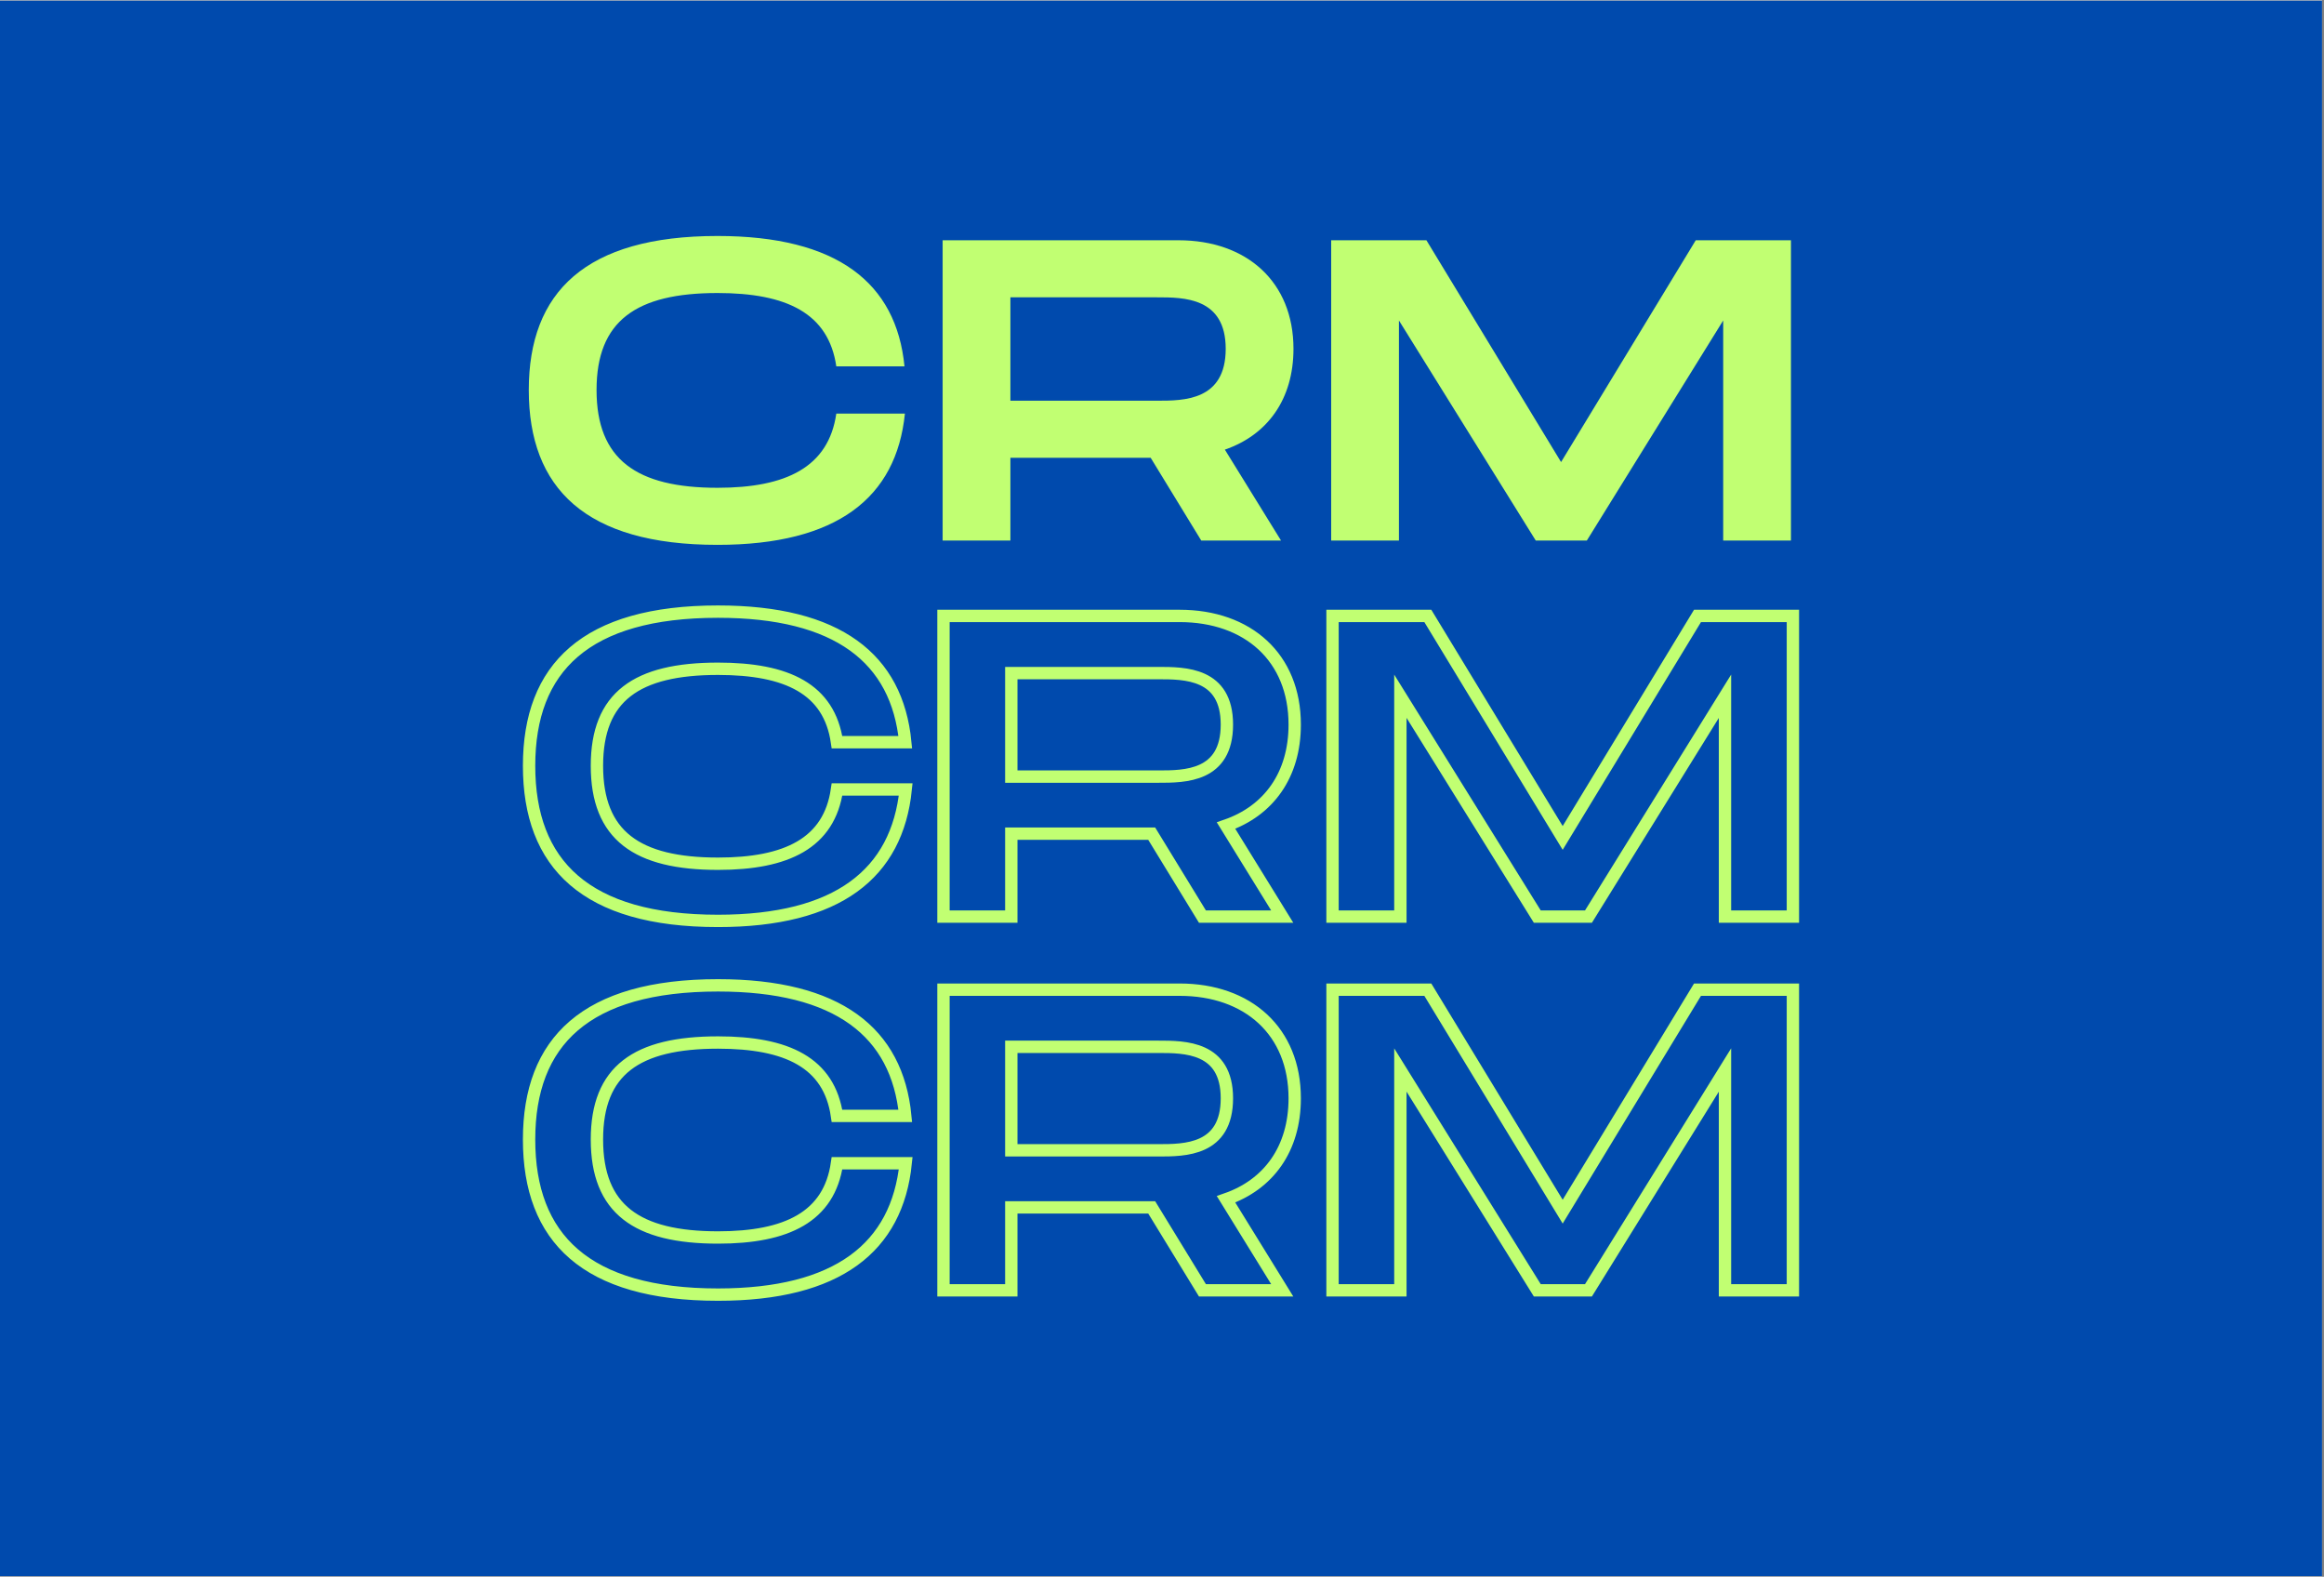
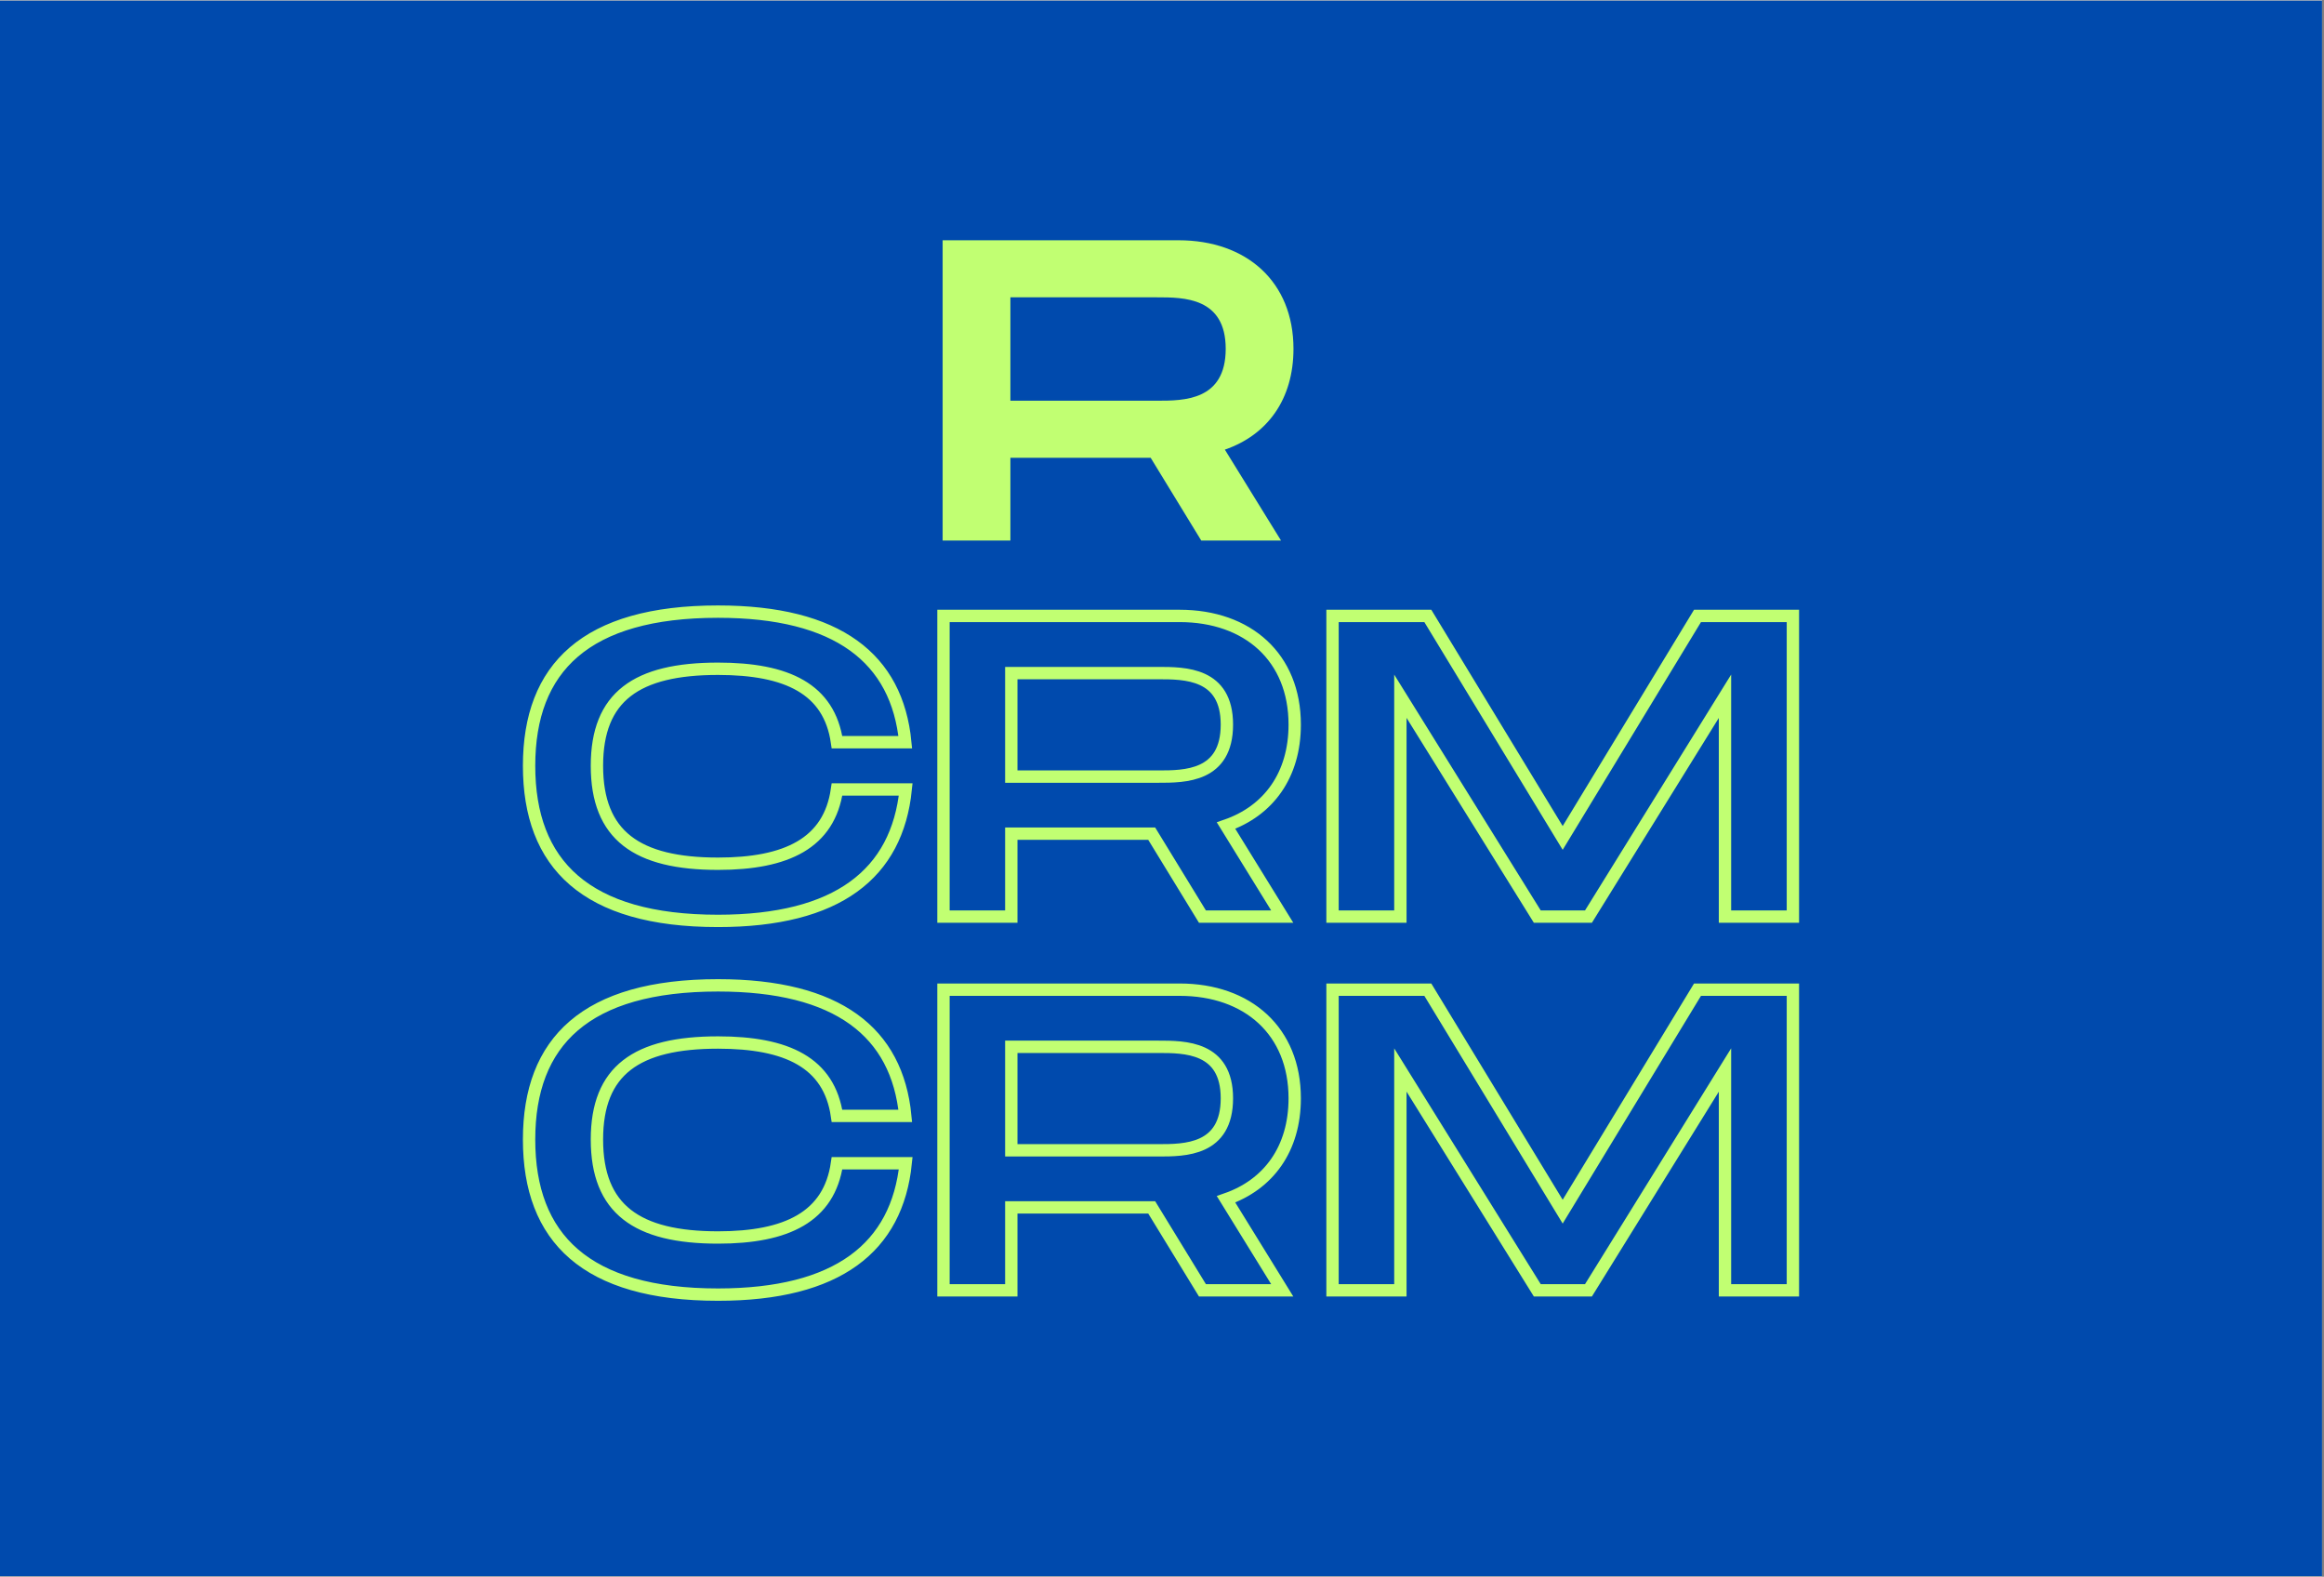
<svg xmlns="http://www.w3.org/2000/svg" width="401" zoomAndPan="magnify" viewBox="0 0 300.75 204" height="272" preserveAspectRatio="xMidYMid meet" version="1.0">
  <rect x="0" y="0" width="300.75" height="204" fill="#808080" stroke="none" />
  <defs>
    <g />
    <clipPath id="3d93a45560">
      <path d="M 0 0.086 L 300.5 0.086 L 300.5 203.914 L 0 203.914 Z M 0 0.086 " clip-rule="nonzero" />
    </clipPath>
  </defs>
  <g clip-path="url(#3d93a45560)">
    <path fill="#ffffff" d="M 0 0.086 L 300.75 0.086 L 300.75 211.586 L 0 211.586 Z M 0 0.086 " fill-opacity="1" fill-rule="nonzero" />
-     <path fill="#ffffff" d="M 0 0.086 L 300.75 0.086 L 300.75 204.086 L 0 204.086 Z M 0 0.086 " fill-opacity="1" fill-rule="nonzero" />
+     <path fill="#ffffff" d="M 0 0.086 L 300.75 0.086 L 300.75 204.086 L 0 204.086 Z " fill-opacity="1" fill-rule="nonzero" />
    <path fill="#004aad" d="M 0 0.086 L 300.75 0.086 L 300.75 204.086 L 0 204.086 Z M 0 0.086 " fill-opacity="1" fill-rule="nonzero" />
  </g>
  <path stroke-linecap="butt" transform="matrix(0.29, 0, 0, 0.29, 41, 77.407)" fill="none" stroke-linejoin="miter" d="M 179.028 143.92 C 232.505 143.92 258.94 122.812 262.784 85.291 L 232.127 85.291 C 228.675 109.244 209.671 118.416 179.028 118.416 C 142.815 118.416 124.998 105.791 124.998 74.717 C 124.998 43.885 142.626 31.436 179.028 31.436 C 209.86 31.436 228.675 40.419 232.127 64.197 L 262.595 64.197 C 258.94 26.81 232.505 5.945 179.028 5.945 C 119.981 5.945 94.719 31.018 94.719 74.717 C 94.719 118.604 119.981 143.92 179.028 143.92 Z M 279.643 142.005 L 309.908 142.005 L 309.908 104.996 L 372.557 104.996 L 395.202 142.005 L 430.808 142.005 L 405.735 101.395 C 424.685 94.84 436.378 78.925 436.378 56.334 C 436.378 26.433 415.513 7.861 385.005 7.861 L 279.643 7.861 Z M 309.908 79.545 L 309.908 33.365 L 375.456 33.365 C 387.339 33.365 406.113 33.365 406.113 56.334 C 406.113 79.545 387.339 79.545 375.456 79.545 Z M 453.251 142.005 L 483.53 142.005 L 483.53 43.696 L 544.627 142.005 L 567.461 142.005 L 628.383 43.696 L 628.383 142.005 L 658.688 142.005 L 658.688 7.861 L 616.123 7.861 L 555.956 106.911 L 495.776 7.861 L 453.251 7.861 Z M 453.251 142.005 " stroke="#c1ff72" stroke-width="5.51" stroke-opacity="1" stroke-miterlimit="4" />
  <g fill="#c1ff72" fill-opacity="1">
    <g transform="translate(66.266, 69.937)">
      <g>
-         <path d="M 26.586 0.555 C 42.07 0.555 49.73 -5.551 50.84 -16.43 L 41.961 -16.43 C 40.961 -9.492 35.469 -6.828 26.586 -6.828 C 16.098 -6.828 10.934 -10.488 10.934 -19.48 C 10.934 -28.418 16.039 -32.027 26.586 -32.027 C 35.523 -32.027 40.961 -29.418 41.961 -22.535 L 50.785 -22.535 C 49.73 -33.359 42.07 -39.406 26.586 -39.406 C 9.492 -39.406 2.164 -32.137 2.164 -19.48 C 2.164 -6.77 9.492 0.555 26.586 0.555 Z M 26.586 0.555 " />
-       </g>
+         </g>
    </g>
  </g>
  <g fill="#c1ff72" fill-opacity="1">
    <g transform="translate(119.268, 69.937)">
      <g>
        <path d="M 2.719 0 L 11.488 0 L 11.488 -10.711 L 29.641 -10.711 L 36.188 0 L 46.512 0 L 39.242 -11.766 C 44.734 -13.652 48.121 -18.262 48.121 -24.809 C 48.121 -33.469 42.07 -38.852 33.246 -38.852 L 2.719 -38.852 Z M 11.488 -18.094 L 11.488 -31.469 L 30.473 -31.469 C 33.914 -31.469 39.352 -31.469 39.352 -24.809 C 39.352 -18.094 33.914 -18.094 30.473 -18.094 Z M 11.488 -18.094 " />
      </g>
    </g>
  </g>
  <g fill="#c1ff72" fill-opacity="1">
    <g transform="translate(169.55, 69.937)">
      <g>
-         <path d="M 2.719 0 L 11.488 0 L 11.488 -28.473 L 29.195 0 L 35.801 0 L 53.449 -28.473 L 53.449 0 L 62.219 0 L 62.219 -38.852 L 49.898 -38.852 L 32.469 -10.156 L 15.043 -38.852 L 2.719 -38.852 Z M 2.719 0 " />
-       </g>
+         </g>
    </g>
  </g>
  <path stroke-linecap="butt" transform="matrix(0.29, 0, 0, 0.29, 41, 125.76)" fill="none" stroke-linejoin="miter" d="M 179.028 143.913 C 232.505 143.913 258.94 122.819 262.784 85.298 L 232.127 85.298 C 228.675 109.251 209.671 118.422 179.028 118.422 C 142.815 118.422 124.998 105.785 124.998 74.724 C 124.998 43.892 142.626 31.443 179.028 31.443 C 209.86 31.443 228.675 40.426 232.127 64.19 L 262.595 64.19 C 258.94 26.803 232.505 5.939 179.028 5.939 C 119.981 5.939 94.719 31.025 94.719 74.724 C 94.719 118.611 119.981 143.913 179.028 143.913 Z M 279.643 141.998 L 309.908 141.998 L 309.908 104.989 L 372.557 104.989 L 395.202 141.998 L 430.808 141.998 L 405.735 101.388 C 424.685 94.833 436.378 78.932 436.378 56.327 C 436.378 26.439 415.513 7.867 385.005 7.867 L 279.643 7.867 Z M 309.908 79.539 L 309.908 33.358 L 375.456 33.358 C 387.339 33.358 406.113 33.358 406.113 56.327 C 406.113 79.539 387.339 79.539 375.456 79.539 Z M 453.251 141.998 L 483.53 141.998 L 483.53 43.703 L 544.627 141.998 L 567.461 141.998 L 628.383 43.703 L 628.383 141.998 L 658.688 141.998 L 658.688 7.867 L 616.123 7.867 L 555.956 106.904 L 495.776 7.867 L 453.251 7.867 Z M 453.251 141.998 " stroke="#c1ff72" stroke-width="5.51" stroke-opacity="1" stroke-miterlimit="4" />
</svg>